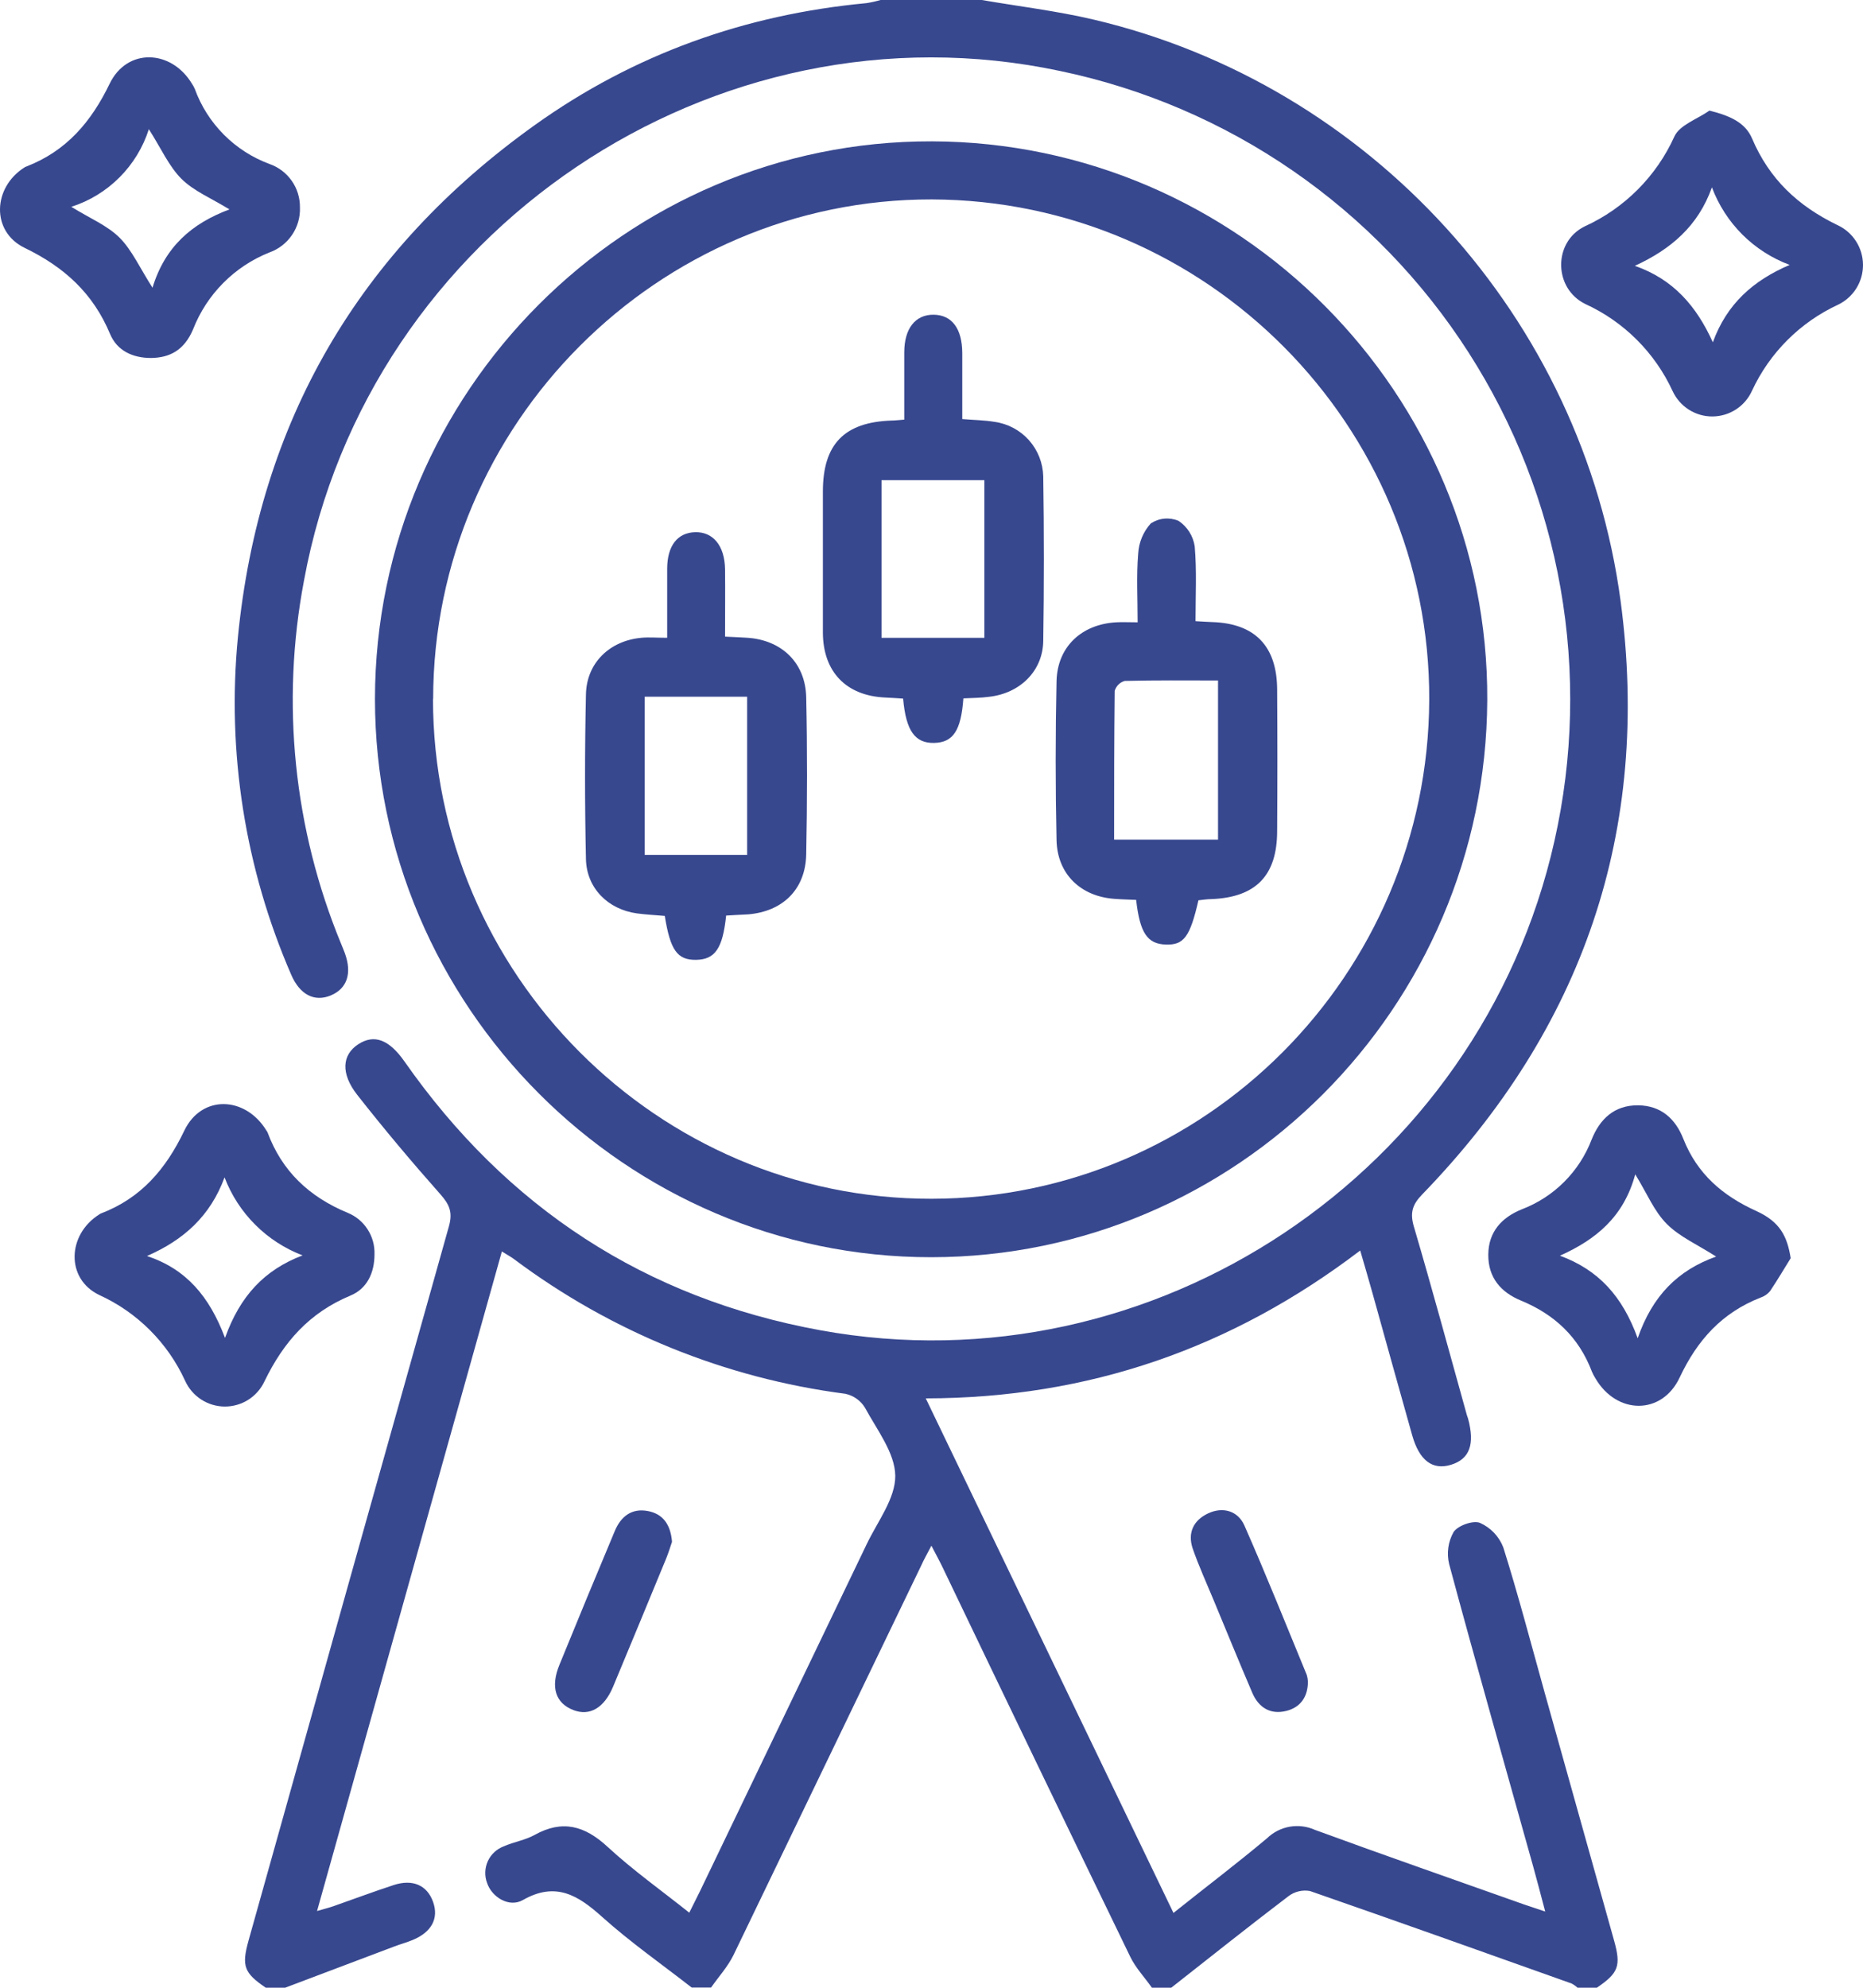
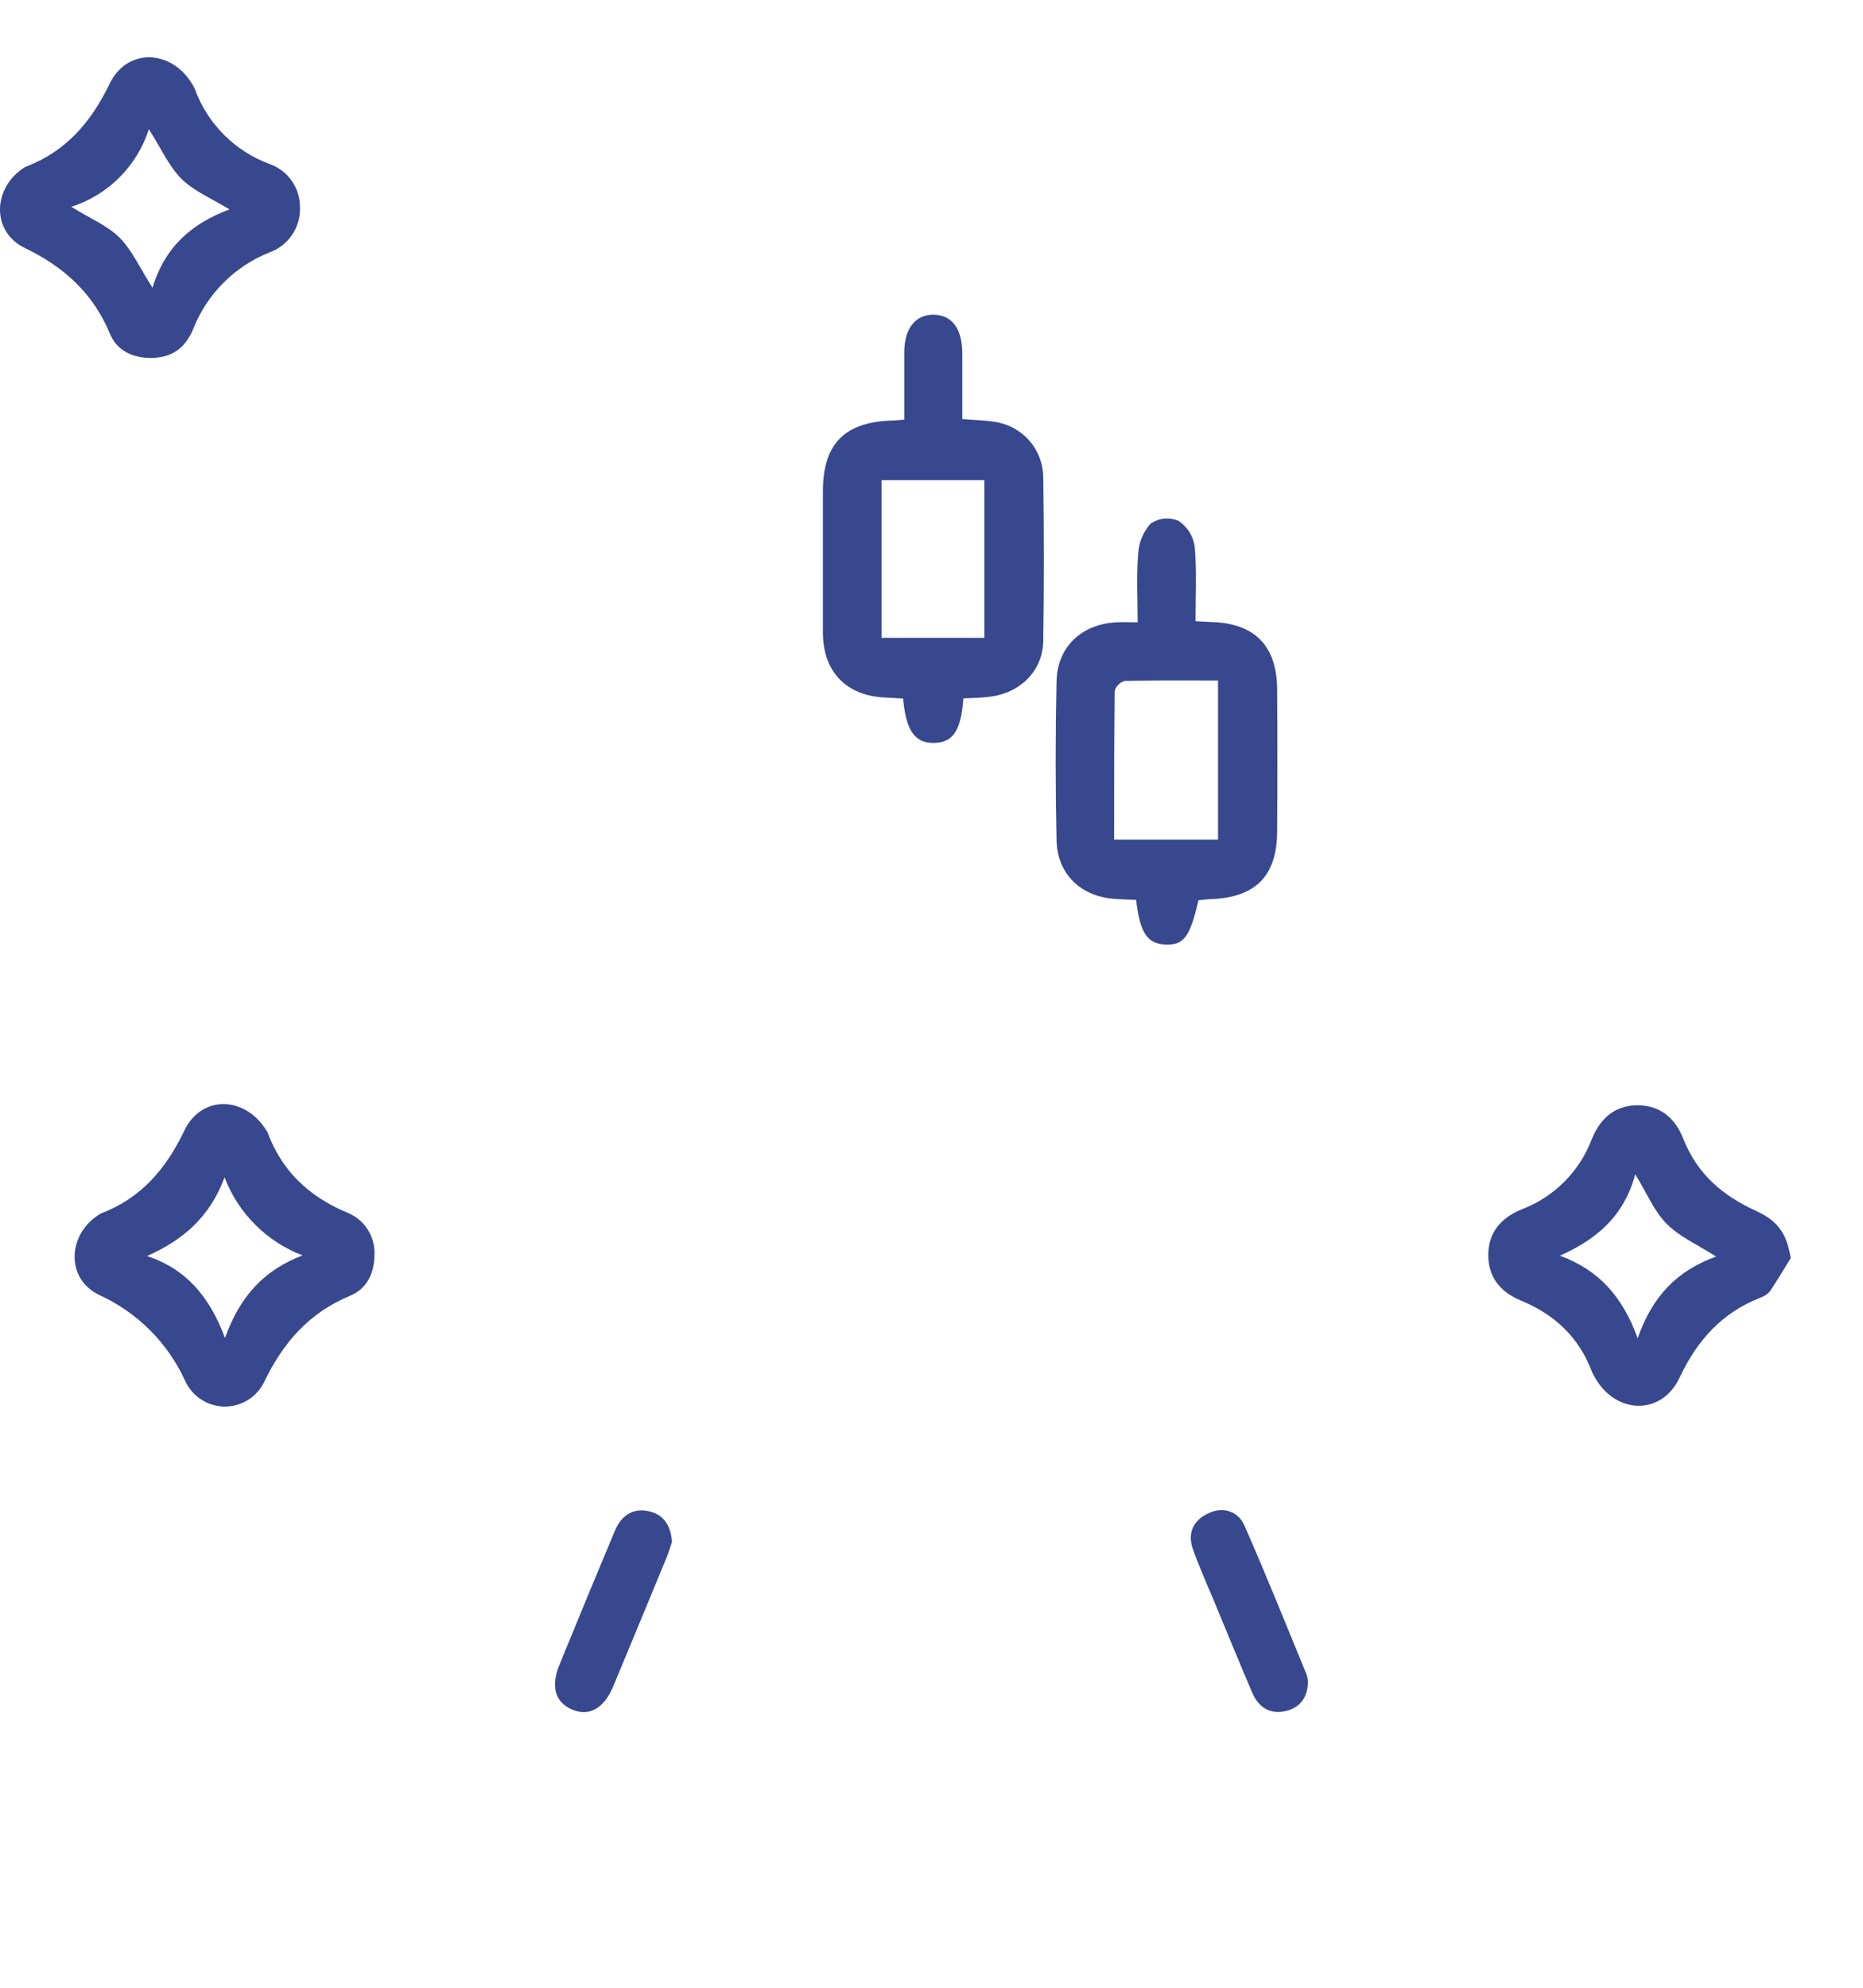
<svg xmlns="http://www.w3.org/2000/svg" width="60" height="64" viewBox="0 0 60 64" fill="none">
  <g clip-path="url(#clip0_17_2114)">
-     <path d="M31.613 -0.001C32.813 0.206 34.029 0.351 35.214 0.629C44.129 2.724 50.972 10.231 52.194 19.356C53.18 26.746 50.979 33.119 45.803 38.458C45.489 38.782 45.404 39.046 45.535 39.492C46.128 41.506 46.676 43.532 47.24 45.554C47.25 45.594 47.268 45.633 47.28 45.672C47.506 46.506 47.331 46.976 46.734 47.161C46.136 47.346 45.71 47.024 45.48 46.208C45.052 44.688 44.627 43.166 44.205 41.644C44.082 41.206 43.954 40.767 43.807 40.263C39.677 43.407 35.066 45.017 29.815 45.024L37.793 61.591C38.835 60.758 39.84 59.998 40.807 59.186C41.008 58.992 41.262 58.863 41.536 58.815C41.81 58.767 42.093 58.802 42.347 58.916C44.585 59.737 46.842 60.521 49.084 61.318C49.274 61.384 49.466 61.446 49.765 61.546C49.619 60.998 49.504 60.546 49.377 60.093C48.472 56.849 47.546 53.611 46.672 50.361C46.586 50.01 46.637 49.64 46.815 49.326C46.955 49.117 47.443 48.944 47.664 49.032C48.009 49.186 48.279 49.469 48.415 49.821C48.901 51.366 49.312 52.936 49.747 54.496C50.493 57.163 51.239 59.825 51.984 62.483C52.212 63.299 52.127 63.524 51.428 63.999H50.806C50.749 63.946 50.685 63.901 50.616 63.864C47.811 62.864 45.006 61.864 42.191 60.886C42.07 60.864 41.945 60.867 41.825 60.896C41.706 60.925 41.593 60.978 41.495 61.053C40.225 62.017 38.978 63.013 37.723 63.998H37.098C36.864 63.664 36.574 63.362 36.399 62.998C34.377 58.828 32.364 54.653 30.361 50.472C30.26 50.259 30.145 50.053 29.997 49.767C29.847 50.054 29.745 50.233 29.664 50.416C27.653 54.593 25.64 58.767 23.626 62.941C23.441 63.321 23.145 63.644 22.9 63.994H22.277C21.312 63.241 20.303 62.536 19.392 61.719C18.612 61.017 17.894 60.576 16.84 61.176C16.396 61.429 15.841 61.084 15.687 60.627C15.644 60.514 15.625 60.394 15.629 60.273C15.633 60.153 15.661 60.034 15.711 59.924C15.761 59.815 15.833 59.716 15.921 59.634C16.009 59.552 16.113 59.488 16.226 59.446C16.547 59.304 16.912 59.249 17.215 59.081C18.114 58.581 18.831 58.782 19.567 59.462C20.383 60.216 21.297 60.864 22.199 61.583C22.341 61.297 22.444 61.096 22.544 60.891C24.333 57.167 26.123 53.443 27.914 49.716C28.262 48.989 28.841 48.244 28.833 47.514C28.825 46.784 28.242 46.034 27.856 45.322C27.787 45.209 27.695 45.111 27.586 45.034C27.478 44.957 27.355 44.904 27.225 44.876C23.356 44.374 19.682 42.881 16.557 40.542C16.449 40.461 16.329 40.398 16.163 40.294C14.177 47.377 12.207 54.409 10.211 61.529C10.47 61.454 10.606 61.421 10.739 61.374C11.385 61.148 12.026 60.907 12.677 60.694C13.286 60.494 13.754 60.694 13.947 61.233C14.14 61.771 13.894 62.211 13.298 62.459C13.106 62.539 12.905 62.594 12.712 62.666L9.183 63.999H8.56C7.861 63.524 7.776 63.303 8.004 62.483C10.15 54.816 12.302 47.149 14.458 39.483C14.586 39.028 14.473 38.779 14.18 38.449C13.258 37.409 12.362 36.343 11.503 35.249C10.966 34.562 11.017 33.961 11.537 33.623C12.056 33.284 12.535 33.477 13.025 34.174C16.319 38.883 20.784 41.803 26.422 42.831C37.15 44.788 47.661 37.758 50.062 27.079C50.666 24.404 50.733 21.635 50.258 18.933C49.783 16.232 48.775 13.652 47.294 11.345C45.813 9.037 43.888 7.048 41.631 5.493C39.374 3.938 36.83 2.848 34.148 2.287C23.005 -0.089 11.854 7.426 9.789 18.701C9.043 22.633 9.46 26.698 10.989 30.396C11.027 30.492 11.069 30.587 11.105 30.686C11.344 31.339 11.18 31.831 10.651 32.051C10.121 32.271 9.652 32.019 9.379 31.384C7.895 27.97 7.303 24.233 7.661 20.526C8.342 13.569 11.568 8.067 17.225 4.026C20.415 1.746 24 0.467 27.904 0.101C28.065 0.076 28.224 0.04 28.38 -0.006L31.613 -0.001Z" fill="#38488F" />
-     <path d="M12.076 22.501C12.086 12.606 20.162 4.524 30.012 4.551C39.894 4.579 47.951 12.686 47.899 22.551C47.847 32.444 39.829 40.472 29.993 40.479C20.158 40.486 12.076 32.383 12.076 22.501ZM13.945 22.501C13.945 31.349 21.185 38.609 30 38.597C38.815 38.586 45.993 31.384 46.03 22.538C46.066 13.691 38.858 6.446 30.005 6.421C21.192 6.406 13.954 13.654 13.95 22.511L13.945 22.501Z" fill="#38488F" />
    <path d="M4.866 11.526C4.272 11.526 3.771 11.292 3.546 10.756C2.998 9.442 2.069 8.597 0.794 7.981C-0.293 7.454 -0.236 6.034 0.794 5.387C0.812 5.376 0.831 5.367 0.851 5.361C2.139 4.861 2.935 3.929 3.532 2.694C4.092 1.537 5.513 1.589 6.181 2.694C6.217 2.746 6.247 2.802 6.273 2.861C6.474 3.415 6.794 3.919 7.211 4.337C7.627 4.755 8.13 5.077 8.683 5.281C8.972 5.382 9.221 5.572 9.396 5.822C9.572 6.073 9.664 6.373 9.66 6.679C9.672 6.995 9.582 7.307 9.403 7.568C9.225 7.829 8.968 8.026 8.67 8.131C8.114 8.353 7.61 8.688 7.188 9.113C6.766 9.538 6.436 10.046 6.218 10.604C5.933 11.277 5.469 11.517 4.866 11.526ZM4.909 9.272C5.309 7.947 6.174 7.196 7.39 6.742C6.802 6.381 6.238 6.152 5.84 5.754C5.442 5.356 5.184 4.772 4.794 4.159C4.607 4.745 4.283 5.277 3.848 5.712C3.414 6.147 2.882 6.472 2.297 6.659C2.895 7.031 3.463 7.262 3.857 7.659C4.252 8.056 4.513 8.644 4.917 9.272H4.909Z" fill="#38488F" />
    <path d="M12.061 40.382C12.061 40.988 11.818 41.495 11.284 41.715C9.972 42.262 9.136 43.198 8.518 44.475C8.404 44.719 8.223 44.925 7.996 45.069C7.769 45.213 7.505 45.288 7.236 45.287C6.967 45.285 6.704 45.206 6.479 45.06C6.253 44.913 6.074 44.705 5.963 44.46C5.403 43.235 4.421 42.253 3.196 41.695C2.111 41.175 2.166 39.748 3.196 39.102C3.212 39.089 3.23 39.078 3.25 39.07C4.538 38.58 5.34 37.648 5.936 36.403C6.494 35.237 7.906 35.292 8.582 36.403C8.595 36.419 8.606 36.437 8.615 36.455C9.081 37.715 9.965 38.538 11.195 39.048C11.459 39.155 11.683 39.34 11.837 39.579C11.992 39.817 12.07 40.097 12.061 40.382ZM9.745 40.42C9.173 40.202 8.654 39.866 8.221 39.433C7.787 39 7.45 38.481 7.232 37.908C6.775 39.15 5.921 39.922 4.734 40.44C5.996 40.86 6.742 41.737 7.247 43.077C7.731 41.725 8.515 40.887 9.745 40.42Z" fill="#38488F" />
-     <path d="M55.054 3.561C55.72 3.727 56.209 3.946 56.428 4.461C56.982 5.764 57.899 6.627 59.174 7.246C59.419 7.358 59.627 7.537 59.773 7.764C59.919 7.99 59.998 8.253 60 8.523C60.002 8.792 59.928 9.056 59.785 9.285C59.642 9.513 59.437 9.696 59.194 9.812C57.974 10.378 56.993 11.358 56.426 12.579C56.316 12.825 56.137 13.034 55.911 13.181C55.686 13.328 55.423 13.407 55.154 13.409C54.884 13.411 54.62 13.335 54.393 13.191C54.165 13.046 53.984 12.84 53.87 12.595C53.298 11.354 52.301 10.358 51.059 9.789C50.03 9.289 50.015 7.789 51.037 7.289C52.321 6.705 53.349 5.674 53.929 4.387C54.104 4.019 54.668 3.834 55.054 3.561ZM55.134 6.032C54.691 7.282 53.802 8.032 52.652 8.559C53.901 8.996 54.64 9.864 55.164 11.021C55.614 9.781 56.469 9.029 57.638 8.529C57.066 8.316 56.547 7.983 56.115 7.553C55.683 7.122 55.349 6.603 55.134 6.032Z" fill="#38488F" />
    <path d="M57.671 40.511C57.45 40.866 57.237 41.228 57.005 41.573C56.924 41.669 56.818 41.74 56.699 41.78C55.462 42.265 54.665 43.141 54.095 44.353C53.526 45.565 52.073 45.556 51.385 44.383C51.34 44.313 51.301 44.239 51.269 44.163C50.849 43.053 50.067 42.321 48.98 41.873C48.34 41.608 47.927 41.141 47.932 40.396C47.937 39.651 48.375 39.195 49.008 38.938C49.52 38.743 49.986 38.443 50.374 38.055C50.762 37.668 51.064 37.203 51.26 36.691C51.523 36.033 51.988 35.581 52.758 35.588C53.503 35.596 53.962 36.03 54.213 36.666C54.661 37.8 55.48 38.5 56.564 38.991C57.313 39.333 57.558 39.786 57.671 40.511ZM52.743 43.088C53.22 41.716 54.035 40.9 55.27 40.458C54.665 40.071 54.092 39.821 53.681 39.408C53.27 38.995 53.053 38.441 52.665 37.81C52.294 39.181 51.402 39.908 50.24 40.43C51.475 40.885 52.251 41.728 52.743 43.088Z" fill="#38488F" />
    <path d="M42.123 54.141C42.123 54.641 41.876 54.974 41.43 55.086C40.916 55.216 40.536 54.981 40.331 54.503C39.907 53.513 39.499 52.514 39.086 51.519C38.856 50.964 38.605 50.416 38.41 49.853C38.244 49.353 38.435 48.948 38.91 48.726C39.384 48.504 39.865 48.644 40.075 49.111C40.777 50.703 41.422 52.319 42.086 53.928C42.107 53.997 42.119 54.069 42.123 54.141Z" fill="#38488F" />
    <path d="M21.643 49.642C21.595 49.784 21.537 49.975 21.458 50.172C20.89 51.552 20.319 52.93 19.745 54.307C19.457 54.994 18.991 55.262 18.467 55.06C17.891 54.84 17.723 54.32 18.016 53.605C18.603 52.166 19.197 50.73 19.799 49.297C19.995 48.825 20.345 48.55 20.869 48.652C21.353 48.745 21.598 49.087 21.643 49.642Z" fill="#38488F" />
    <path d="M31.027 22.486C30.951 23.53 30.694 23.906 30.085 23.92C29.476 23.933 29.178 23.543 29.086 22.493C28.896 22.481 28.698 22.466 28.5 22.458C27.255 22.4 26.512 21.635 26.502 20.381C26.502 18.863 26.502 17.345 26.502 15.825C26.502 14.305 27.187 13.588 28.725 13.54C28.828 13.54 28.931 13.525 29.123 13.511C29.123 12.79 29.123 12.07 29.123 11.345C29.123 10.575 29.482 10.126 30.07 10.133C30.658 10.14 30.987 10.581 30.991 11.366C30.991 12.07 30.991 12.771 30.991 13.493C31.38 13.525 31.71 13.528 32.033 13.583C32.459 13.642 32.851 13.851 33.138 14.172C33.425 14.494 33.588 14.907 33.599 15.338C33.626 17.107 33.626 18.875 33.599 20.643C33.583 21.608 32.847 22.325 31.853 22.435C31.591 22.471 31.325 22.471 31.027 22.486ZM28.39 20.536H31.703V15.461H28.39V20.536Z" fill="#38488F" />
    <path d="M38.503 20C38.757 20.014 38.898 20.024 39.041 20.029C40.411 20.072 41.124 20.799 41.132 22.195C41.142 23.715 41.142 25.234 41.132 26.752C41.132 28.194 40.446 28.892 39.014 28.949C38.873 28.949 38.731 28.974 38.597 28.987C38.325 30.17 38.127 30.432 37.543 30.412C36.959 30.392 36.711 30.05 36.591 28.974C36.363 28.964 36.121 28.959 35.882 28.94C34.801 28.859 34.05 28.139 34.027 27.05C33.99 25.345 33.99 23.639 34.027 21.934C34.052 20.827 34.831 20.1 35.945 20.037C36.146 20.025 36.351 20.037 36.639 20.037C36.639 19.264 36.597 18.537 36.657 17.822C36.677 17.462 36.821 17.119 37.063 16.852C37.194 16.766 37.344 16.713 37.5 16.699C37.656 16.685 37.813 16.709 37.957 16.77C38.096 16.863 38.215 16.985 38.304 17.126C38.394 17.267 38.452 17.426 38.477 17.592C38.545 18.369 38.503 19.167 38.503 20ZM35.882 27.034H39.228V21.909C38.2 21.909 37.212 21.897 36.223 21.924C36.146 21.945 36.076 21.986 36.02 22.042C35.963 22.099 35.922 22.169 35.9 22.245C35.882 23.82 35.882 25.397 35.882 27.034Z" fill="#38488F" />
-     <path d="M23.386 29.479C23.276 30.542 23.026 30.893 22.421 30.904C21.815 30.913 21.588 30.6 21.41 29.49C21.119 29.463 20.814 29.45 20.513 29.409C19.584 29.282 18.891 28.597 18.871 27.66C18.832 25.892 18.832 24.125 18.871 22.357C18.891 21.345 19.634 20.63 20.654 20.535C20.899 20.512 21.145 20.535 21.487 20.535C21.487 19.757 21.487 19.035 21.487 18.317C21.487 17.57 21.82 17.15 22.389 17.135C22.958 17.12 23.341 17.562 23.351 18.332C23.359 19.035 23.351 19.738 23.351 20.498C23.622 20.512 23.851 20.52 24.064 20.534C25.171 20.605 25.94 21.335 25.965 22.45C26.001 24.134 25.998 25.819 25.965 27.503C25.945 28.63 25.216 29.347 24.092 29.44C23.864 29.452 23.641 29.462 23.386 29.479ZM20.764 22.432V27.525H24.062V22.432H20.764Z" fill="#38488F" />
  </g>
  <defs>
    <clipPath id="clip0_17_2114">
      <rect width="60" height="64" fill="white" />
    </clipPath>
  </defs>
</svg>